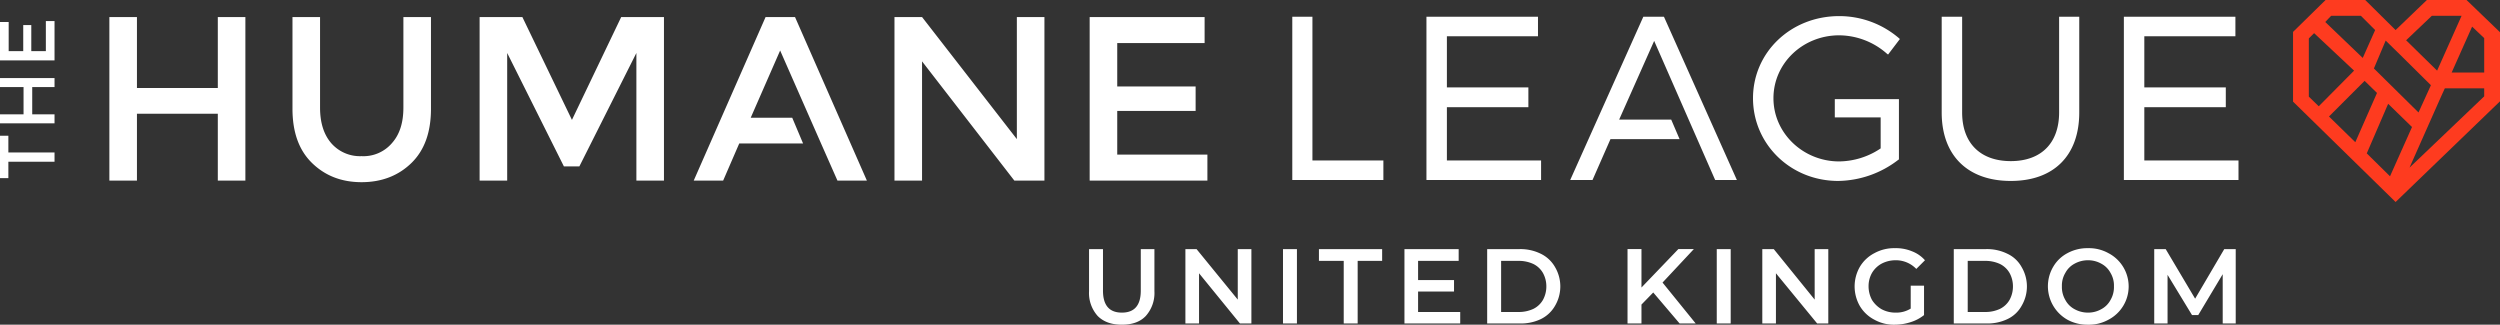
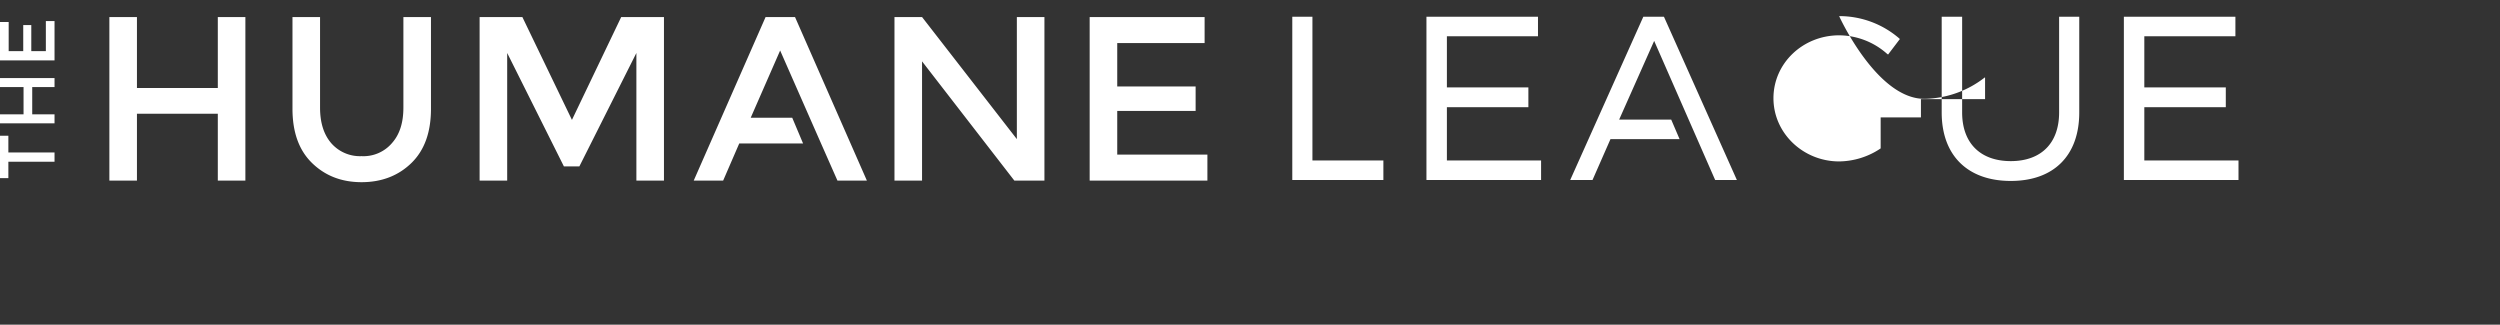
<svg xmlns="http://www.w3.org/2000/svg" viewBox="0 0 806.9 104.8">
  <rect x="0" y="0" width="806.9" height="104.8" fill="#333333" stroke="none" />
-   <path fill="#fff" d="M2.7 49.2v-5.4H0v13.7h2.7v-5.3h14.9v-3Zm14.9-21.1v-2.9H0v2.9h7.6v8.8H0v2.9h17.6v-2.9h-7.2v-8.8ZM14.8 6.8v9.7h-4.7V8.1H7.5v8.4H2.8V7.1H0v12.4h17.6V6.8Zm55.5-1.3v22.9H44.2V5.5h-8.9v52.8h8.9V36.7h26.1v21.6h8.9V5.5Zm59.9 0v29.2c0 4.9-1.2 8.7-3.7 11.5a12.1 12.1 0 0 1-9.8 4.2 12.3 12.3 0 0 1-9.8-4.2c-2.4-2.8-3.6-6.6-3.6-11.5V5.5h-8.9v29.6c0 7.6 2.1 13.4 6.3 17.5s9.5 6.2 16 6.2 11.9-2.1 16.1-6.2 6.3-9.9 6.3-17.5V5.5Zm70.3 0-15.9 33.2-16-33.2h-13.8v52.8h8.9V17.1L182 53.7h5l18.4-36.6v41.2h8.9V5.5Zm23.4 52.8h9.5l5.2-12h20.6l-3.5-8.3h-13.4l9.5-21.7 13.2 30 5.3 12h9.5L256.6 5.5h-9.5ZM328.2 5.5v39.4L297.6 5.5h-8.9v52.8h8.9V19.8l29.8 38.5h9.7V5.5Zm32.4 44.4V35.8h25.3v-7.9h-25.3v-14h28.2V5.5h-37.1v52.8h38v-8.4Zm63-44.5h-6.5v52.7h29.4v-6.3h-22.9V5.4zM467 34.6h26.3v-6.4H467V11.7h29.4V5.4h-36v52.7h37v-6.3H467V34.6zm70-29.2h-6.6l-23.6 52.7h7.2l5.8-13.2h22.3l-2.7-6.3h-16.8l11.3-25.4 19.6 44.7.1.2h7L537.1 5.5l-.1-.1zm56.6 6a23.5 23.5 0 0 1 15.5 6l.3.2 3.8-5-.2-.2a29.6 29.6 0 0 0-19.4-7.2c-15.6 0-27.8 11.7-27.8 26.5s12.1 26.7 27.5 26.7a32.4 32.4 0 0 0 19.5-6.9h.1V32h-20.7v5.9H607v10a24.4 24.4 0 0 1-13.4 4.2c-11.6 0-21.2-9.1-21.2-20.4s9.5-20.3 21.2-20.3Zm71 24.9c0 9.9-5.8 15.7-15.6 15.7s-15.7-5.8-15.7-15.7V5.4h-6.6v30.9c0 13.9 8.4 22.1 22.3 22.1s22.1-8.2 22.1-22.1V5.4h-6.5Zm27.5 15.5V34.6h26.3v-6.4h-26.3V11.7h29.4V5.4h-36v52.7h37v-6.3h-30.4z" />
-   <path fill="#fe3b1f" d="M783.4 0h-.1l-10.1 9.7-9.8-9.7h-12.8l-10.5 10.3v22.5l33.1 32.4 33.7-32.5V10.4L796.1 0Zm1.5 5.1h9.6l-7.9 17.7-10-9.8Zm-13.5 51.8-7.5-7.4 6.9-16 7.7 7.5ZM767.2 30l-7 15.9-8.5-8.3 11.5-11.5Zm13.4 6.3-14.4-14.2 3.8-9 4.7 4.6 9.9 9.8ZM752.4 5.1h9.6l4.6 4.6-4 9-12.1-11.6Zm-7.2 7.3 1.7-1.7 12.9 12.1-11.4 11.5-3.2-3.1Zm56.6 18.7-24.1 23L788 30.9l1.1-2.4h12.7Zm0-7.7h-10.5l6.6-14.8 3.9 3.7Z" />
-   <path fill="#fff" d="M354.3 102a11.1 11.1 0 0 1-2.8-8V80.4h4.5v13.4c0 4.7 2 7.1 6.1 7.1s6.1-2.4 6.1-7.1V80.4h4.4V94a11.1 11.1 0 0 1-2.8 8c-1.8 1.9-4.4 2.8-7.7 2.8s-5.9-.9-7.8-2.8Zm49.6-21.6v24h-3.7L387 88.2v16.2h-4.4v-24h3.6l13.3 16.3V80.4Zm10.2 0h4.5v24h-4.5Zm19.6 3.8h-8v-3.8h20.4v3.8h-7.9v20.2h-4.5Zm37.6 16.5v3.7h-18v-24h17.5v3.8h-13.1v6.2h11.6v3.7h-11.6v6.6Zm8.7-20.3h10.5a14.8 14.8 0 0 1 6.8 1.5 10.6 10.6 0 0 1 4.6 4.3 12.3 12.3 0 0 1 0 12.5 10.6 10.6 0 0 1-4.6 4.3 14.8 14.8 0 0 1-6.8 1.4H480Zm10.3 20.3a11.1 11.1 0 0 0 4.6-1 7.3 7.3 0 0 0 3.1-2.9 9 9 0 0 0 1.1-4.4 8.9 8.9 0 0 0-1.1-4.3 7.3 7.3 0 0 0-3.1-2.9 11.1 11.1 0 0 0-4.6-1h-5.8v16.5Zm43.3-6.3-3.8 3.9v6.1h-4.5v-24h4.5v12.4l11.9-12.4h5l-10.1 10.8 10.7 13.2h-5.2Zm20.5-14h4.5v24h-4.5Zm36 0v24h-3.6l-13.3-16.2v16.2h-4.4v-24h3.7l13.2 16.3V80.4Zm26.6 11.8h4.3v9.5a13.2 13.2 0 0 1-4.4 2.3 16.9 16.9 0 0 1-5 .8 12.9 12.9 0 0 1-6.6-1.6 11.7 11.7 0 0 1-4.7-4.4 12.7 12.7 0 0 1 0-12.7 11.7 11.7 0 0 1 4.7-4.4 13.2 13.2 0 0 1 6.6-1.6 13.5 13.5 0 0 1 5.5 1 10.6 10.6 0 0 1 4.2 2.9l-2.8 2.8a9.1 9.1 0 0 0-6.7-2.8 9.7 9.7 0 0 0-4.5 1.1 8.1 8.1 0 0 0-3.1 3 8.6 8.6 0 0 0-1.1 4.3 9.3 9.3 0 0 0 1.1 4.4 8.9 8.9 0 0 0 3.1 3 9.4 9.4 0 0 0 4.5 1.1 8.8 8.8 0 0 0 4.9-1.3Zm13.9-11.8h10.5a14.8 14.8 0 0 1 6.8 1.5 10.1 10.1 0 0 1 4.6 4.3 12.3 12.3 0 0 1 0 12.5 10.1 10.1 0 0 1-4.6 4.3 14.8 14.8 0 0 1-6.8 1.4h-10.5Zm10.3 20.3a11.1 11.1 0 0 0 4.6-1 7.3 7.3 0 0 0 3.1-2.9 9 9 0 0 0 1.1-4.4 8.9 8.9 0 0 0-1.1-4.3 7.3 7.3 0 0 0-3.1-2.9 11.1 11.1 0 0 0-4.6-1h-5.8v16.5Zm26.4 2.5a12.4 12.4 0 0 1-4.6-17.1 11.5 11.5 0 0 1 4.6-4.4 13.4 13.4 0 0 1 6.6-1.6 12.9 12.9 0 0 1 6.6 1.6 12.1 12.1 0 0 1 0 21.5 12.9 12.9 0 0 1-6.6 1.6 13.4 13.4 0 0 1-6.6-1.6Zm10.9-3.4a7.2 7.2 0 0 0 3-3 8.2 8.2 0 0 0 1.1-4.4 7.9 7.9 0 0 0-1.1-4.3 7.2 7.2 0 0 0-3-3 8.6 8.6 0 0 0-4.3-1.1 8.9 8.9 0 0 0-4.3 1.1 7.2 7.2 0 0 0-3 3 7.9 7.9 0 0 0-1.1 4.3 8.2 8.2 0 0 0 1.1 4.4 7.2 7.2 0 0 0 3 3 8.9 8.9 0 0 0 4.3 1.1 8.6 8.6 0 0 0 4.3-1.1Zm39.2 4.6V88.5l-7.9 13.2h-2l-7.9-13v15.7h-4.3v-24h3.7l9.5 16 9.4-16h3.7v24Z" />
+   <path fill="#fff" d="M2.7 49.2v-5.4H0v13.7h2.7v-5.3h14.9v-3Zm14.9-21.1v-2.9H0v2.9h7.6v8.8H0v2.9h17.6v-2.9h-7.2v-8.8ZM14.8 6.8v9.7h-4.7V8.1H7.5v8.4H2.8V7.1H0v12.4h17.6V6.8Zm55.5-1.3v22.9H44.2V5.5h-8.9v52.8h8.9V36.7h26.1v21.6h8.9V5.5Zm59.9 0v29.2c0 4.9-1.2 8.7-3.7 11.5a12.1 12.1 0 0 1-9.8 4.2 12.3 12.3 0 0 1-9.8-4.2c-2.4-2.8-3.6-6.6-3.6-11.5V5.5h-8.9v29.6c0 7.6 2.1 13.4 6.3 17.5s9.5 6.2 16 6.2 11.9-2.1 16.1-6.2 6.3-9.9 6.3-17.5V5.5Zm70.3 0-15.9 33.2-16-33.2h-13.8v52.8h8.9V17.1L182 53.7h5l18.4-36.6v41.2h8.9V5.5Zm23.4 52.8h9.5l5.2-12h20.6l-3.5-8.3h-13.4l9.5-21.7 13.2 30 5.3 12h9.5L256.6 5.5h-9.5ZM328.2 5.5v39.4L297.6 5.5h-8.9v52.8h8.9V19.8l29.8 38.5h9.7V5.5Zm32.4 44.4V35.8h25.3v-7.9h-25.3v-14h28.2V5.5h-37.1v52.8h38v-8.4Zm63-44.5h-6.5v52.7h29.4v-6.3h-22.9V5.4zM467 34.6h26.3v-6.4H467V11.7h29.4V5.4h-36v52.7h37v-6.3H467V34.6zm70-29.2h-6.6l-23.6 52.7h7.2l5.8-13.2h22.3l-2.7-6.3h-16.8l11.3-25.4 19.6 44.7.1.2h7L537.1 5.5l-.1-.1zm56.6 6a23.5 23.5 0 0 1 15.5 6l.3.2 3.8-5-.2-.2a29.6 29.6 0 0 0-19.4-7.2s12.1 26.7 27.5 26.7a32.4 32.4 0 0 0 19.5-6.9h.1V32h-20.7v5.9H607v10a24.4 24.4 0 0 1-13.4 4.2c-11.6 0-21.2-9.1-21.2-20.4s9.5-20.3 21.2-20.3Zm71 24.9c0 9.9-5.8 15.7-15.6 15.7s-15.7-5.8-15.7-15.7V5.4h-6.6v30.9c0 13.9 8.4 22.1 22.3 22.1s22.1-8.2 22.1-22.1V5.4h-6.5Zm27.5 15.5V34.6h26.3v-6.4h-26.3V11.7h29.4V5.4h-36v52.7h37v-6.3h-30.4z" />
</svg>